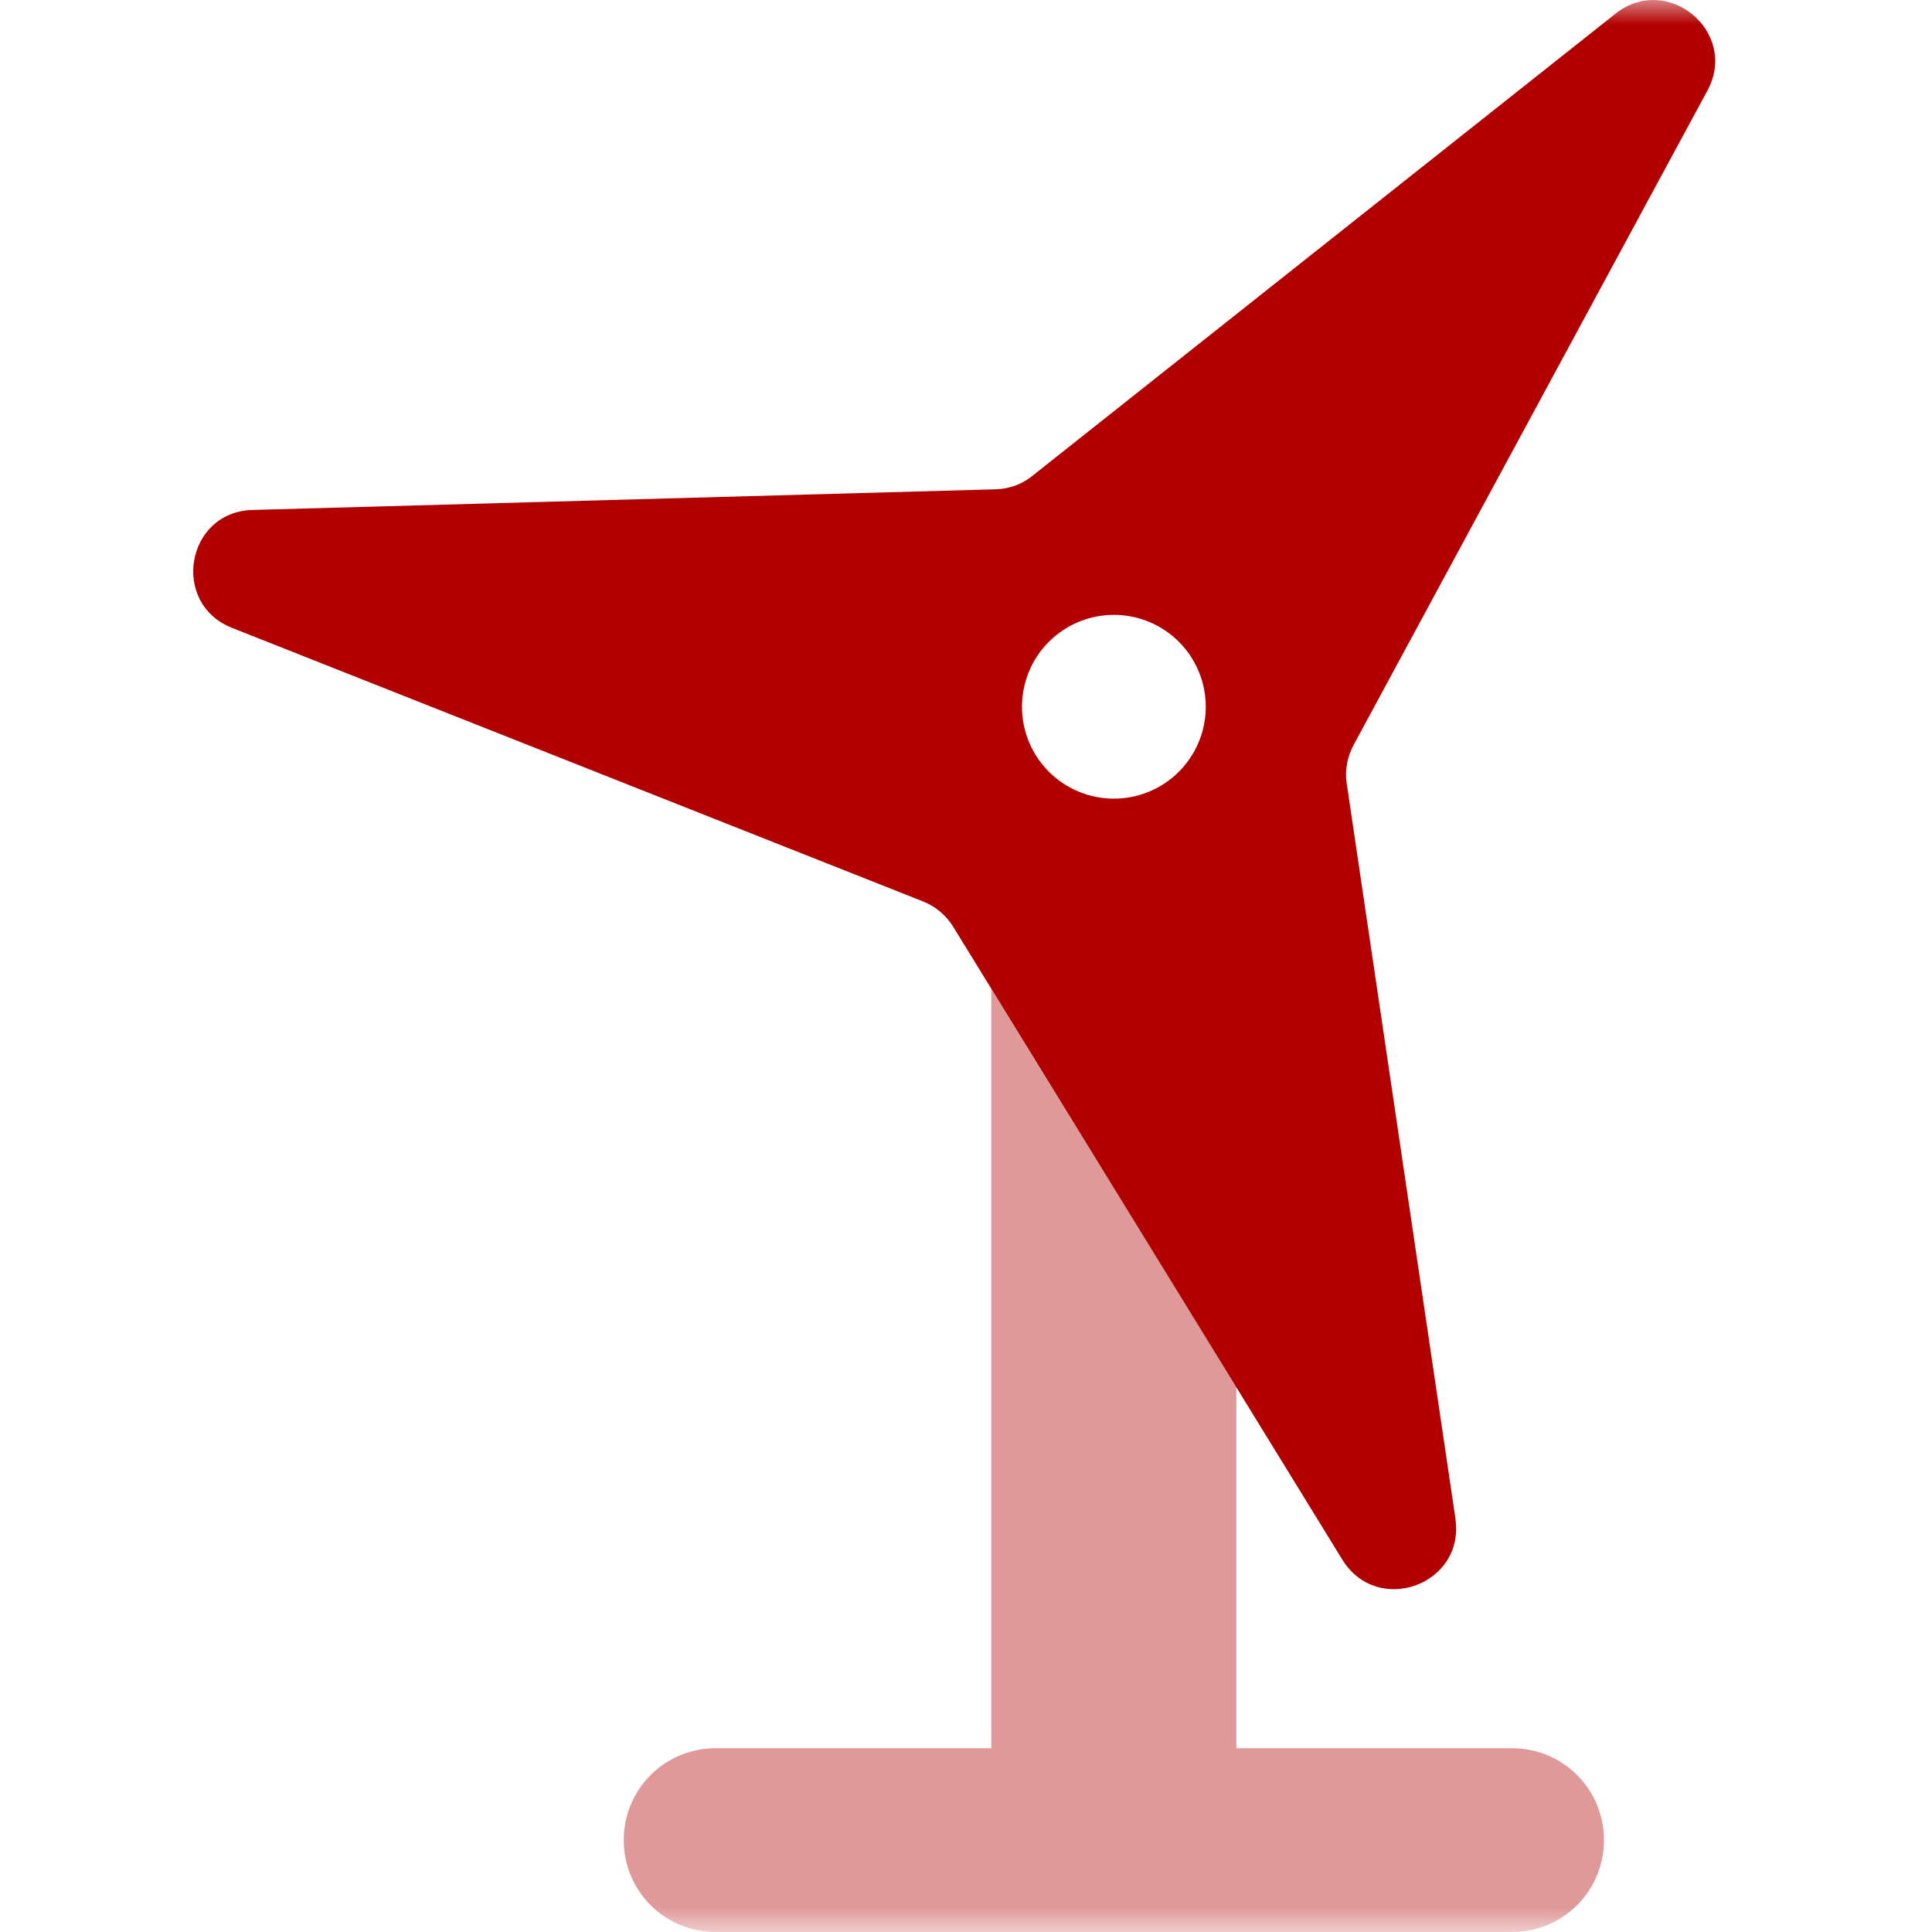
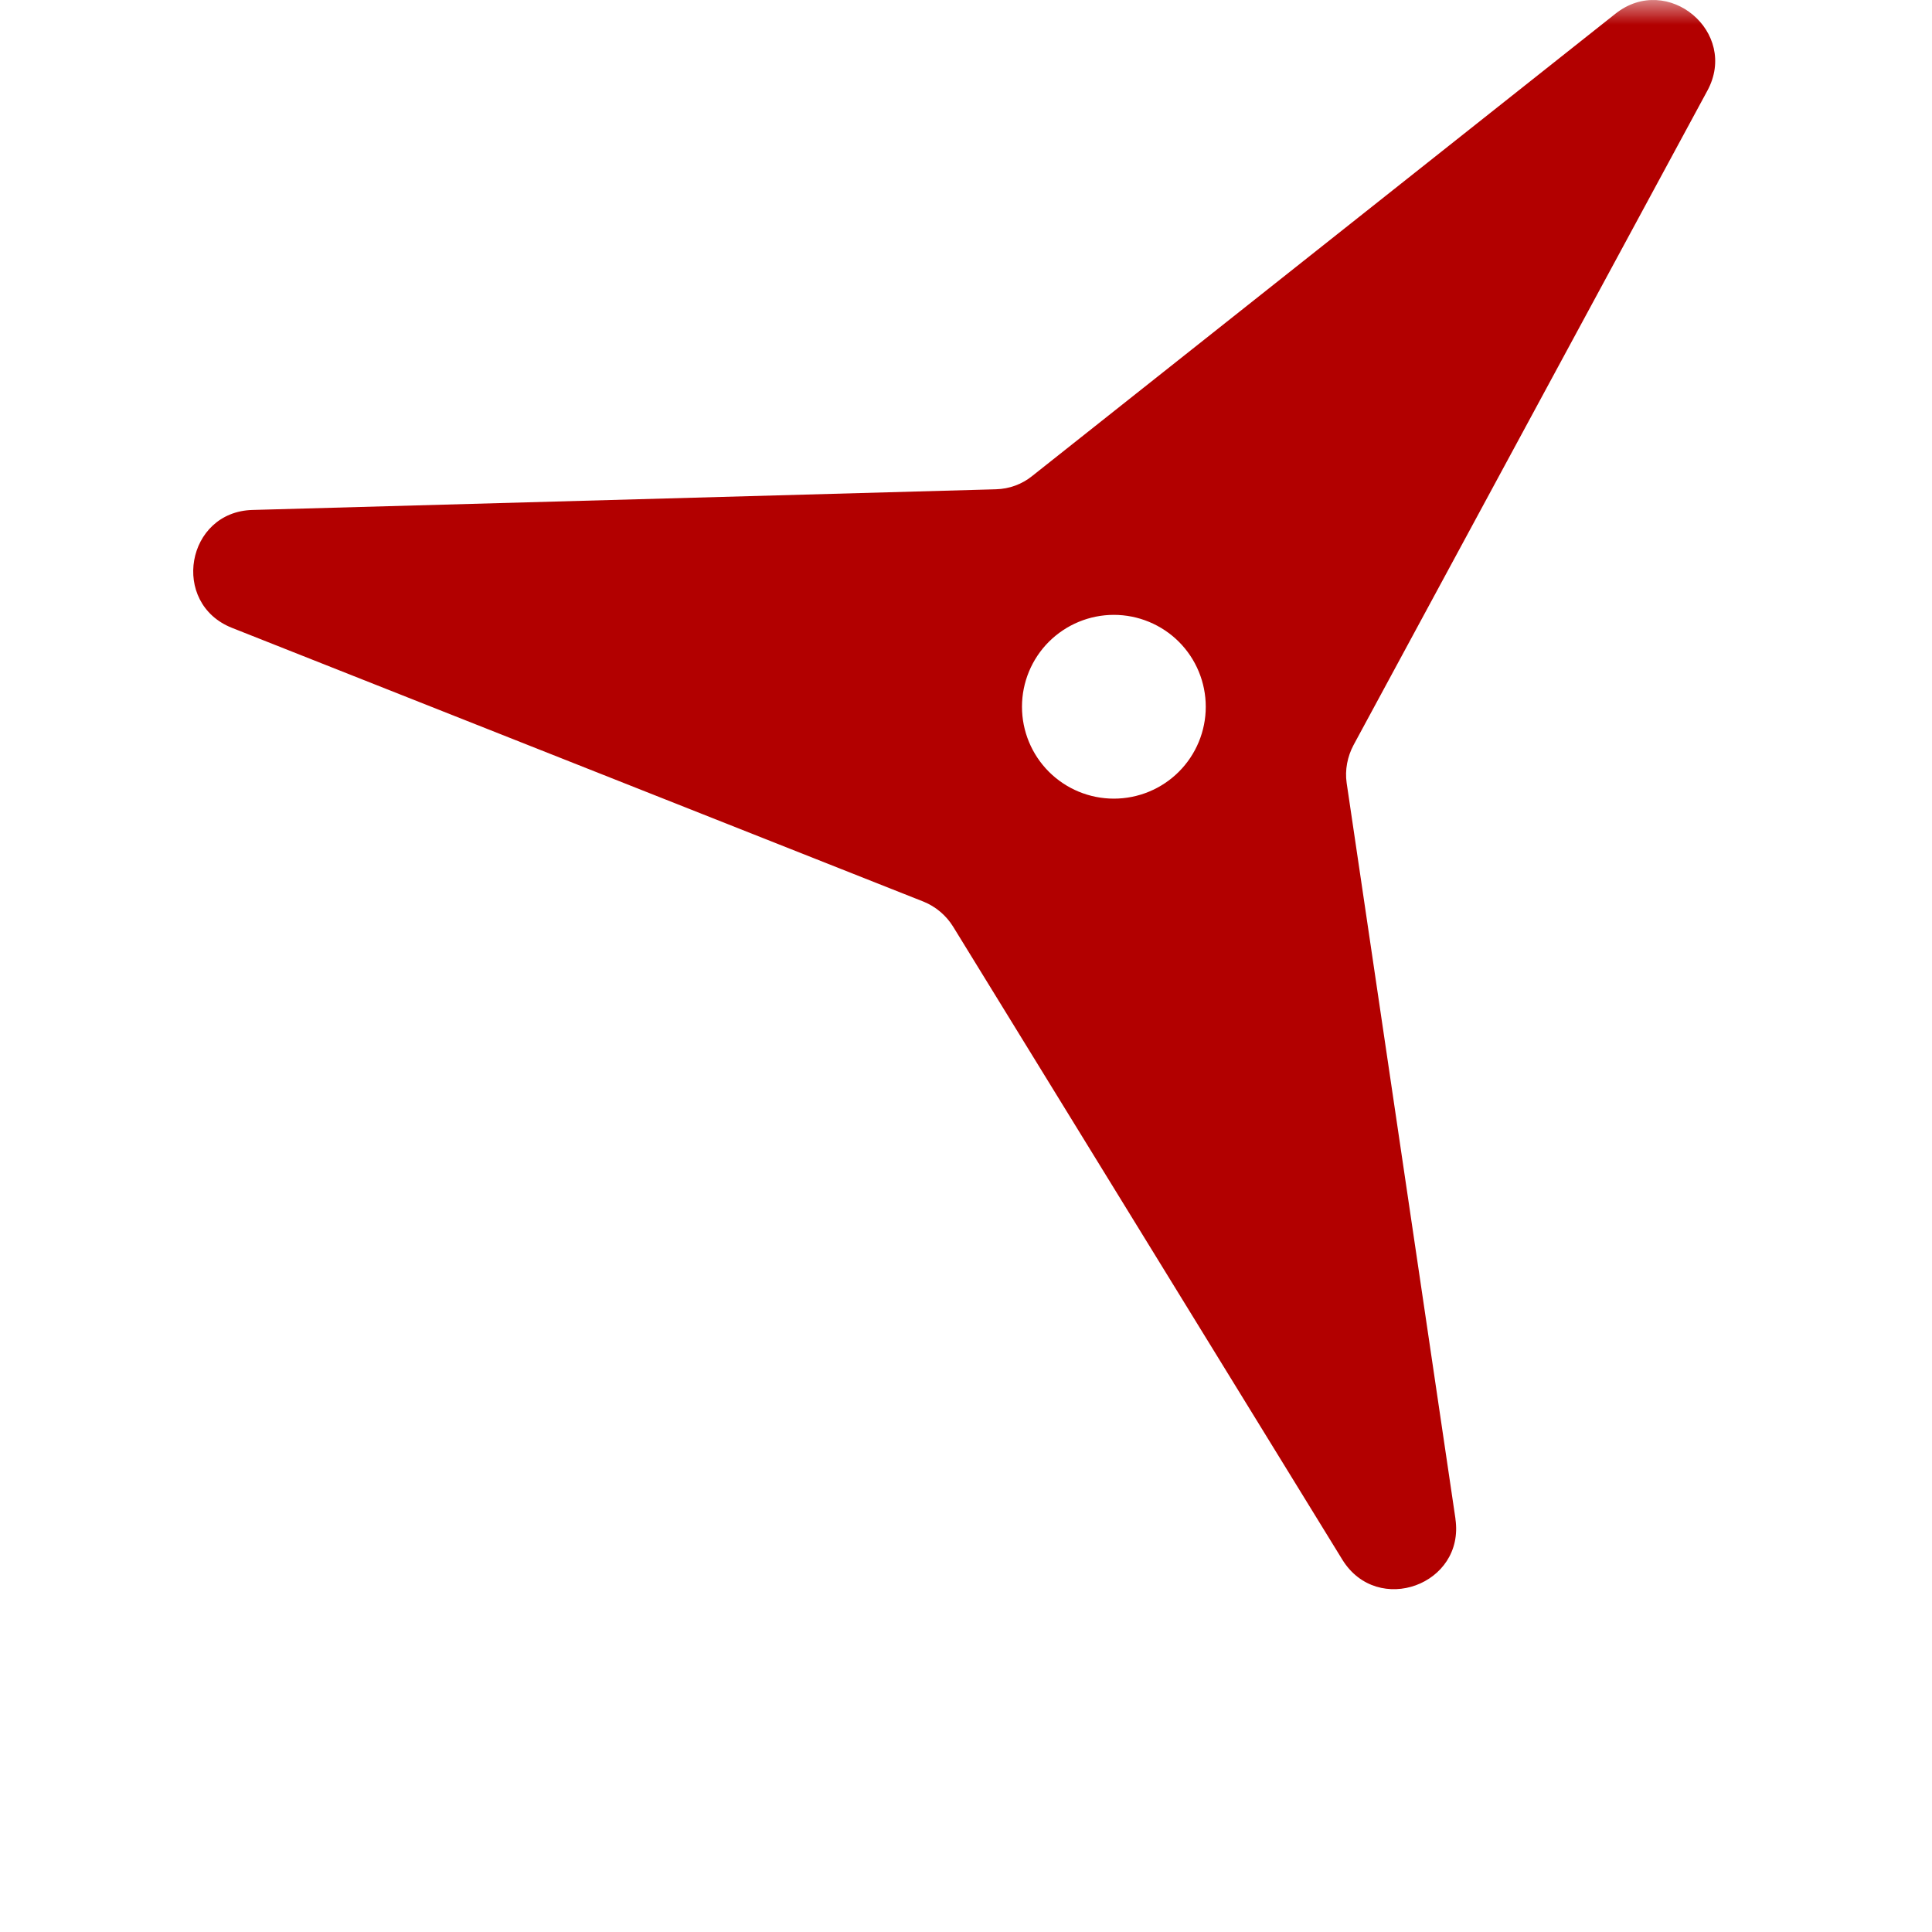
<svg xmlns="http://www.w3.org/2000/svg" width="40" height="40" viewBox="0 0 40 40" fill="none">
  <mask id="mask0_4178_117" style="mask-type:alpha" maskUnits="userSpaceOnUse" x="0" y="0" width="40" height="40">
    <rect width="40" height="40" fill="white" />
  </mask>
  <g mask="url(#mask0_4178_117)">
-     <path opacity="0.4" d="M12.914 38.097C12.914 39.152 13.762 40 14.817 40H31.305C32.36 40 33.208 39.152 33.208 38.097C33.208 37.043 32.36 36.195 31.305 36.195H25.598V28.72C23.909 25.969 22.213 23.226 20.524 20.475V36.195H14.817C13.762 36.195 12.914 37.043 12.914 38.097Z" fill="#b20000" />
    <path d="M30.133 31.447C30.331 32.81 28.523 33.468 27.794 32.295L19.732 19.183C19.589 18.953 19.375 18.771 19.122 18.668L4.805 13C3.521 12.492 3.854 10.59 5.233 10.558L20.62 10.13C20.897 10.122 21.159 10.027 21.373 9.853L33.446 0.284C34.524 -0.572 36.007 0.665 35.349 1.878L28.024 15.425C27.897 15.663 27.842 15.941 27.881 16.21L30.133 31.439V31.447ZM23.061 16.535C23.566 16.535 24.05 16.335 24.407 15.978C24.764 15.621 24.964 15.137 24.964 14.633C24.964 14.128 24.764 13.644 24.407 13.287C24.05 12.931 23.566 12.73 23.061 12.73C22.557 12.73 22.073 12.931 21.716 13.287C21.359 13.644 21.159 14.128 21.159 14.633C21.159 15.137 21.359 15.621 21.716 15.978C22.073 16.335 22.557 16.535 23.061 16.535Z" fill="#b20000" />
  </g>
</svg>